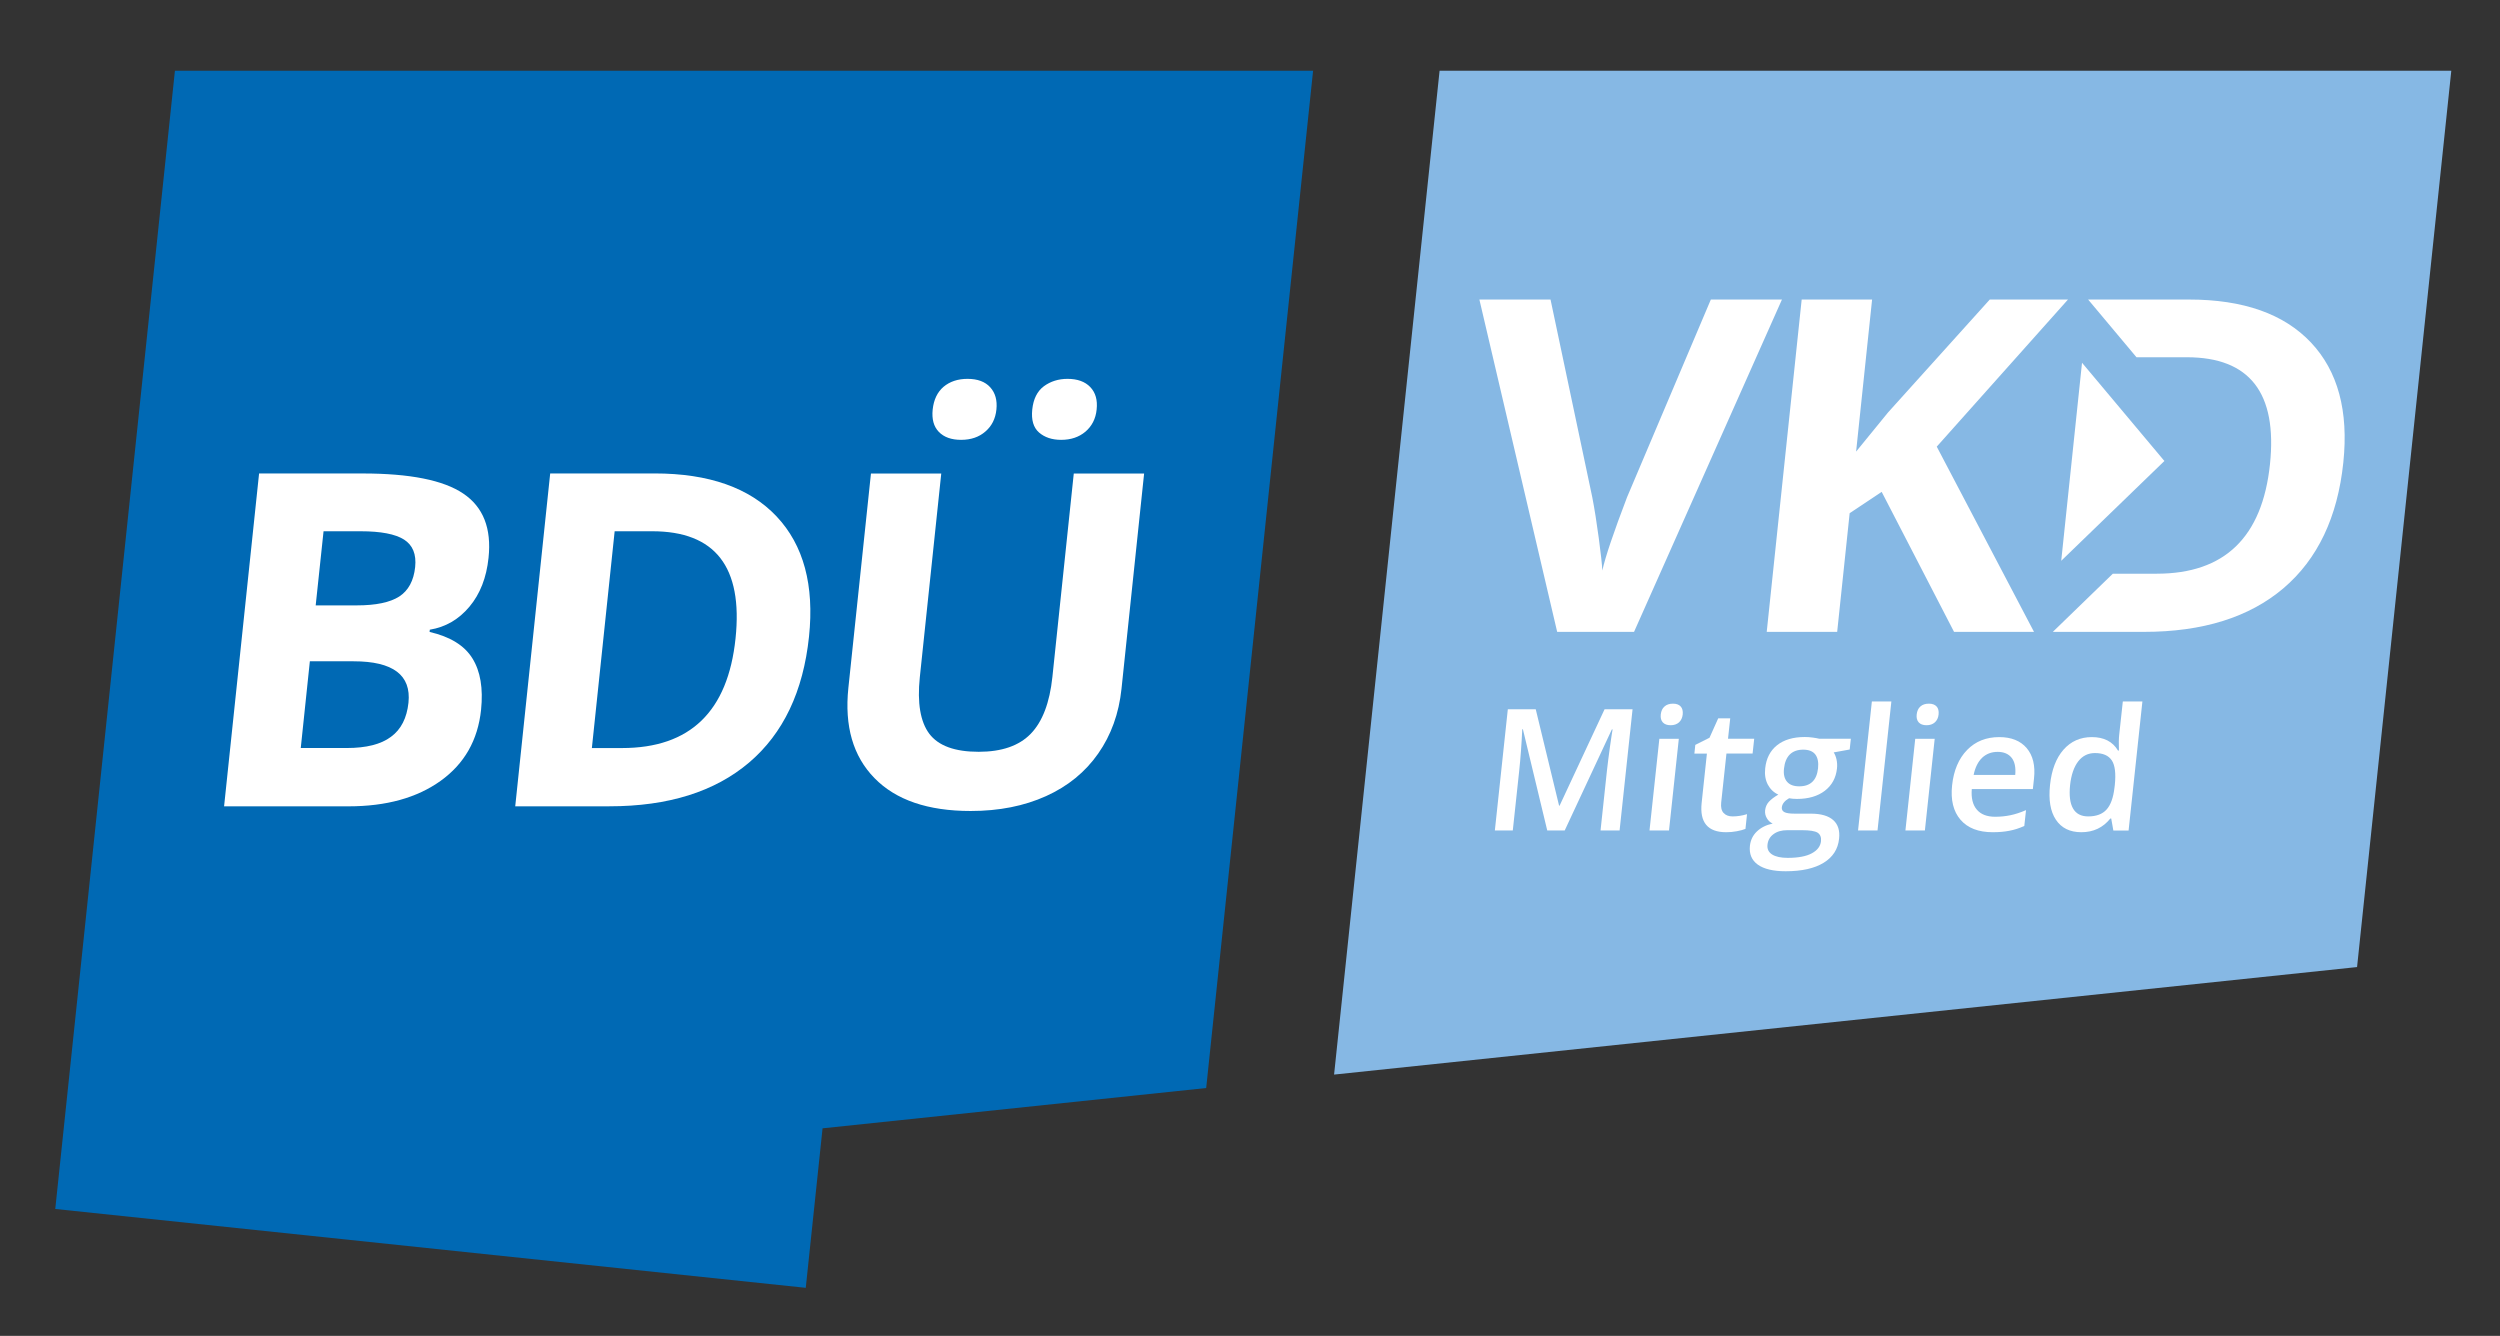
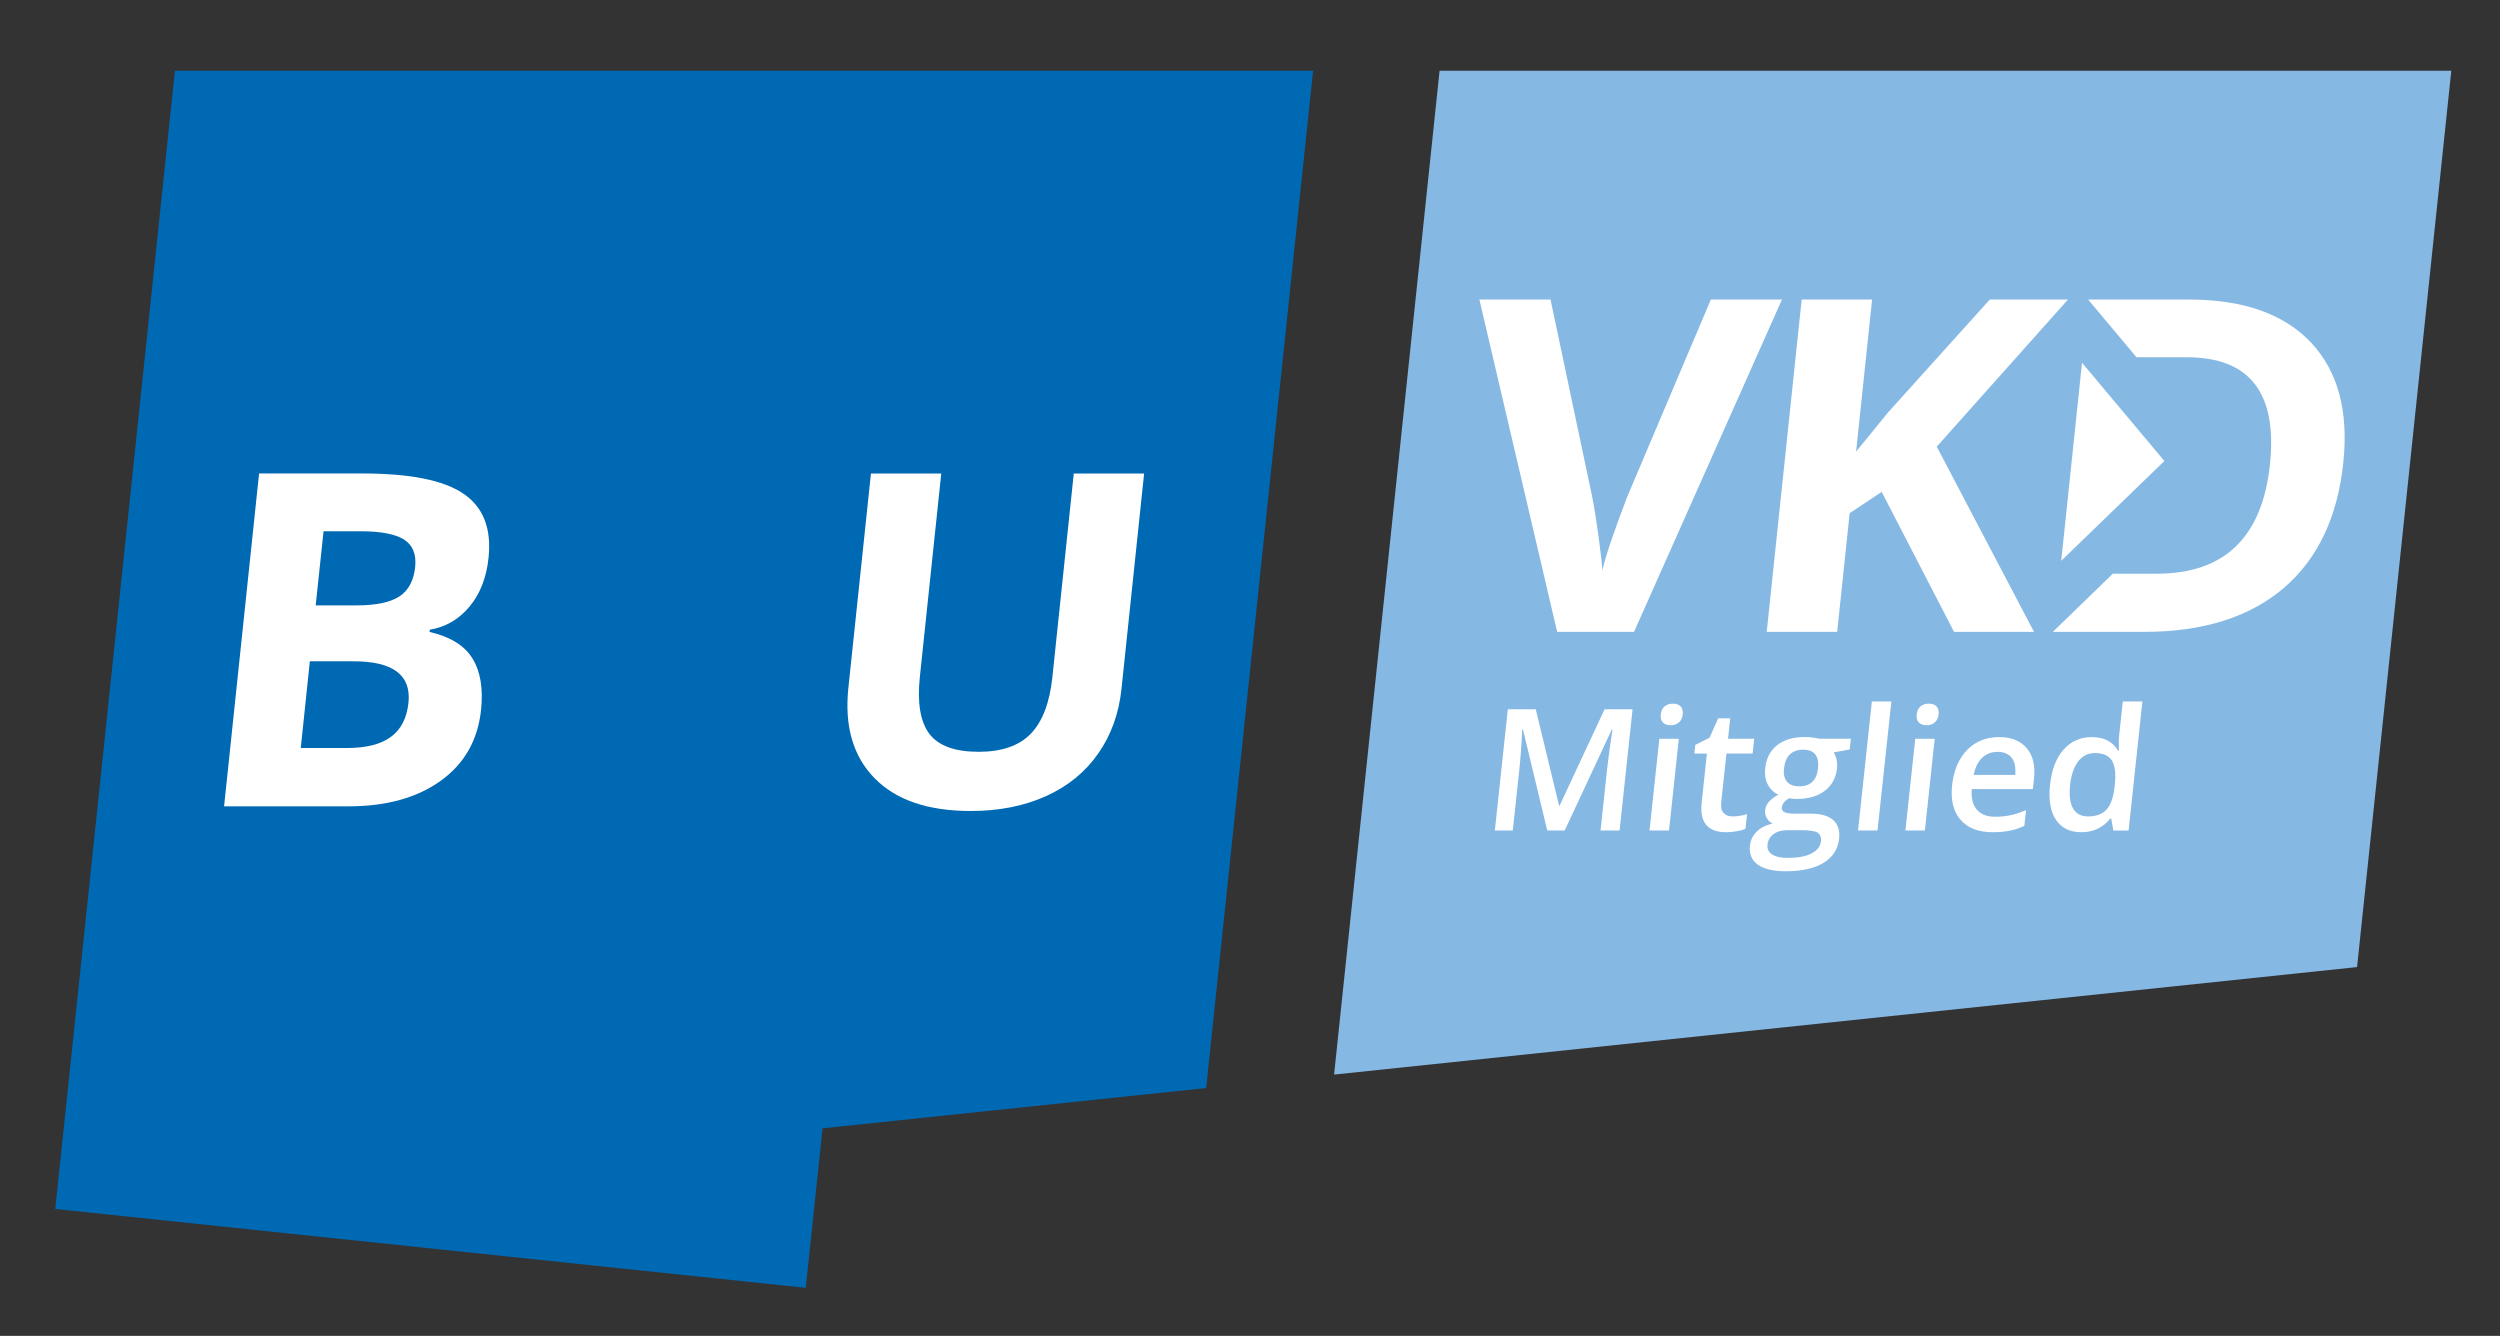
<svg xmlns="http://www.w3.org/2000/svg" xmlns:ns1="http://ns.adobe.com/AdobeIllustrator/10.0/" version="1.1" id="Warstwa_1" x="0px" y="0px" width="65.5px" height="35px" viewBox="0 0 65.5 35" enable-background="new 0 0 65.5 35" xml:space="preserve">
  <rect x="0" y="0" width="65.5" height="35" fill="#333333" stroke="none" />
  <switch>
    <g ns1:extraneous="self">
      <polygon fill="#86B8E4" points="64.224,1.854 37.717,1.854 34.953,28.154 61.755,25.337 64.224,1.854   " />
      <path fill="#FFFFFF" d="M44.824,7.848h1.863l-3.875,8.707h-2.014l-2.038-8.707h1.864l1.094,5.181    c0.06,0.307,0.115,0.662,0.17,1.069c0.055,0.409,0.086,0.691,0.093,0.85c0.081-0.366,0.298-1.004,0.647-1.919L44.824,7.848    L44.824,7.848z M53.291,16.555h-2.095l-1.896-3.668l-0.839,0.559l-0.327,3.109h-1.846l0.916-8.707h1.845l-0.419,3.984l0.836-1.025    l2.666-2.959h2.049l-3.438,3.854L53.291,16.555L53.291,16.555z M61.395,12.118c-0.15,1.433-0.673,2.531-1.567,3.293    c-0.897,0.762-2.114,1.144-3.655,1.144h-2.389l1.572-1.524h1.151c1.777,0,2.765-0.955,2.966-2.866    c0.197-1.87-0.53-2.805-2.18-2.805h-1.317l-1.267-1.512h2.646c1.42,0,2.484,0.376,3.192,1.126    C61.254,9.724,61.536,10.772,61.395,12.118L61.395,12.118z M54.549,9.504l2.158,2.574l-2.678,2.591l-0.025,0.024L54.549,9.504    L54.549,9.504z" />
      <polygon fill="#0069B4" points="31.602,28.506 34.403,1.854 4.583,1.854 1.448,31.675 21.111,33.741 21.551,29.562 31.602,28.506       " />
-       <path fill="#FFFFFF" d="M27.045,10.73c0.029-0.276,0.13-0.48,0.304-0.61c0.175-0.128,0.381-0.194,0.621-0.194    c0.259,0,0.457,0.072,0.594,0.214c0.139,0.145,0.195,0.34,0.168,0.59c-0.024,0.242-0.125,0.436-0.295,0.581    c-0.169,0.142-0.38,0.213-0.635,0.213c-0.24,0-0.433-0.065-0.58-0.193C27.075,11.202,27.017,11.002,27.045,10.73" />
-       <path fill="#FFFFFF" d="M24.436,10.73c0.028-0.258,0.122-0.456,0.285-0.596c0.165-0.138,0.374-0.208,0.628-0.208    c0.264,0,0.461,0.074,0.594,0.22c0.134,0.147,0.188,0.342,0.163,0.584c-0.025,0.241-0.121,0.432-0.289,0.576    c-0.166,0.145-0.377,0.218-0.636,0.218c-0.254,0-0.448-0.069-0.584-0.209C24.463,11.177,24.41,10.981,24.436,10.73" />
      <path fill="#FFFFFF" d="M29.976,12.405l-0.593,5.645c-0.068,0.643-0.271,1.209-0.61,1.693c-0.34,0.486-0.794,0.857-1.366,1.115    c-0.573,0.259-1.23,0.39-1.976,0.39c-1.119,0-1.96-0.287-2.521-0.863c-0.561-0.574-0.787-1.36-0.683-2.359l0.592-5.62h1.842    l-0.562,5.34c-0.07,0.674,0.015,1.166,0.249,1.479c0.238,0.315,0.669,0.472,1.294,0.472c0.605,0,1.06-0.158,1.365-0.474    c0.306-0.316,0.495-0.813,0.566-1.488l0.56-5.329H29.976L29.976,12.405z" />
-       <path fill="#FFFFFF" d="M21.196,16.681c-0.151,1.435-0.674,2.536-1.57,3.298c-0.898,0.763-2.117,1.146-3.66,1.146h-2.467    l0.916-8.721h2.735c1.424,0,2.489,0.376,3.197,1.127C21.055,14.283,21.338,15.333,21.196,16.681 M19.271,16.728    c0.197-1.873-0.531-2.809-2.184-2.809h-0.983l-0.597,5.68h0.793C18.081,19.598,19.071,18.641,19.271,16.728L19.271,16.728z" />
      <path fill="#FFFFFF" d="M6.788,12.405h2.713c1.238,0,2.117,0.175,2.637,0.527c0.523,0.352,0.743,0.912,0.662,1.681    c-0.054,0.521-0.221,0.949-0.501,1.283c-0.279,0.333-0.626,0.535-1.038,0.602l-0.006,0.059c0.538,0.124,0.913,0.354,1.122,0.692    c0.211,0.339,0.285,0.789,0.227,1.349c-0.084,0.796-0.438,1.414-1.059,1.86c-0.621,0.445-1.424,0.668-2.411,0.668H5.871    L6.788,12.405L6.788,12.405z M8.271,15.861h1.075c0.501,0,0.871-0.077,1.114-0.232c0.24-0.157,0.379-0.413,0.417-0.772    c0.035-0.335-0.063-0.574-0.291-0.72c-0.229-0.145-0.608-0.218-1.137-0.218H8.477L8.271,15.861L8.271,15.861z M8.118,17.327    L7.88,19.598h1.205c0.511,0,0.896-0.097,1.158-0.293c0.265-0.193,0.416-0.493,0.459-0.894c0.075-0.723-0.404-1.085-1.438-1.085    H8.118L8.118,17.327z" />
      <path fill="#FFFFFF" d="M40.538,21.759L39.9,19.106h-0.017c-0.018,0.395-0.045,0.765-0.082,1.108l-0.166,1.545h-0.47l0.34-3.177    h0.731l0.612,2.527h0.013l1.179-2.527h0.733l-0.34,3.177h-0.499l0.168-1.571c0.018-0.158,0.043-0.364,0.078-0.617    c0.035-0.254,0.06-0.406,0.07-0.461h-0.019l-1.236,2.649H40.538L40.538,21.759z" />
      <path fill="#FFFFFF" d="M43.512,18.72c0.01-0.091,0.042-0.162,0.098-0.21c0.056-0.05,0.13-0.074,0.222-0.074    c0.09,0,0.158,0.024,0.202,0.074c0.045,0.048,0.062,0.119,0.053,0.21c-0.01,0.087-0.042,0.155-0.097,0.206    c-0.056,0.049-0.128,0.075-0.219,0.075c-0.093,0-0.161-0.026-0.206-0.075C43.52,18.875,43.503,18.807,43.512,18.72 M43.728,21.759    h-0.511l0.258-2.402h0.51L43.728,21.759L43.728,21.759z" />
      <path fill="#FFFFFF" d="M45.392,21.39c0.125,0,0.251-0.019,0.38-0.059l-0.041,0.386c-0.059,0.023-0.135,0.045-0.225,0.061    c-0.091,0.018-0.184,0.026-0.28,0.026c-0.482,0-0.697-0.255-0.643-0.766l0.138-1.294h-0.328l0.024-0.228l0.372-0.187l0.228-0.508    h0.315l-0.058,0.534h0.686l-0.042,0.388h-0.685l-0.138,1.284c-0.013,0.123,0.008,0.214,0.063,0.273    C45.214,21.36,45.292,21.39,45.392,21.39" />
      <path fill="#FFFFFF" d="M46.741,20.134c-0.018,0.15,0.01,0.266,0.079,0.347c0.068,0.081,0.175,0.121,0.32,0.121    c0.294,0,0.459-0.158,0.493-0.473c0.016-0.155-0.007-0.276-0.071-0.361c-0.064-0.084-0.17-0.127-0.318-0.127    c-0.149,0-0.266,0.043-0.351,0.126C46.809,19.851,46.758,19.974,46.741,20.134 M46.308,22.132    c-0.012,0.11,0.028,0.195,0.121,0.255c0.093,0.059,0.229,0.089,0.409,0.089c0.278,0,0.489-0.041,0.633-0.12    c0.146-0.079,0.225-0.185,0.239-0.316c0.011-0.104-0.02-0.179-0.089-0.224c-0.07-0.043-0.206-0.065-0.409-0.065h-0.386    c-0.146,0-0.267,0.034-0.359,0.103C46.373,21.922,46.32,22.015,46.308,22.132L46.308,22.132z M48.492,19.357l-0.03,0.28    l-0.419,0.076c0.033,0.05,0.057,0.111,0.074,0.186c0.016,0.075,0.021,0.152,0.012,0.235c-0.027,0.248-0.133,0.442-0.319,0.585    c-0.186,0.141-0.429,0.213-0.729,0.213c-0.077,0-0.146-0.006-0.207-0.018c-0.117,0.067-0.18,0.147-0.19,0.238    c-0.006,0.056,0.016,0.098,0.064,0.124c0.048,0.028,0.141,0.042,0.278,0.042h0.42c0.264,0,0.46,0.057,0.585,0.169    c0.126,0.112,0.177,0.276,0.153,0.488c-0.028,0.273-0.164,0.482-0.403,0.629c-0.24,0.148-0.572,0.223-0.996,0.223    c-0.327,0-0.571-0.059-0.731-0.174s-0.229-0.281-0.206-0.494c0.017-0.148,0.076-0.272,0.181-0.373    c0.104-0.101,0.242-0.171,0.415-0.209c-0.065-0.029-0.116-0.076-0.153-0.141c-0.038-0.064-0.052-0.132-0.045-0.204    c0.01-0.089,0.043-0.165,0.1-0.227c0.059-0.063,0.139-0.124,0.246-0.186c-0.118-0.054-0.21-0.141-0.275-0.262    c-0.063-0.121-0.087-0.263-0.069-0.425c0.027-0.261,0.131-0.463,0.311-0.607c0.181-0.143,0.421-0.215,0.726-0.215    c0.068,0,0.139,0.004,0.213,0.015c0.074,0.01,0.129,0.02,0.165,0.03H48.492L48.492,19.357z" />
      <polygon fill="#FFFFFF" points="49.191,21.759 48.681,21.759 49.043,18.378 49.554,18.378 49.191,21.759   " />
      <path fill="#FFFFFF" d="M50.217,18.72c0.01-0.091,0.042-0.162,0.097-0.21c0.056-0.05,0.129-0.074,0.223-0.074    c0.09,0,0.156,0.024,0.202,0.074c0.044,0.048,0.062,0.119,0.052,0.21c-0.009,0.087-0.042,0.155-0.098,0.206    c-0.054,0.049-0.128,0.075-0.217,0.075c-0.093,0-0.162-0.026-0.206-0.075C50.225,18.875,50.208,18.807,50.217,18.72     M50.432,21.759h-0.51l0.257-2.402h0.51L50.432,21.759L50.432,21.759z" />
      <path fill="#FFFFFF" d="M52.339,19.699c-0.163,0-0.298,0.052-0.407,0.154c-0.108,0.104-0.183,0.254-0.223,0.451h1.09    c0.018-0.198-0.013-0.349-0.095-0.451S52.5,19.699,52.339,19.699 M52.207,21.804c-0.374,0-0.655-0.11-0.842-0.327    c-0.188-0.218-0.261-0.52-0.22-0.902c0.042-0.392,0.174-0.701,0.393-0.926s0.5-0.337,0.842-0.337c0.317,0,0.557,0.097,0.72,0.289    c0.163,0.193,0.228,0.458,0.191,0.797l-0.03,0.275h-1.6c-0.019,0.232,0.024,0.413,0.131,0.538    c0.105,0.125,0.266,0.188,0.481,0.188c0.142,0,0.275-0.014,0.4-0.04s0.262-0.07,0.409-0.134l-0.045,0.415    c-0.131,0.06-0.261,0.102-0.392,0.126C52.517,21.792,52.37,21.804,52.207,21.804L52.207,21.804z" />
      <path fill="#FFFFFF" d="M54.712,21.39c0.211,0,0.37-0.06,0.477-0.177c0.109-0.118,0.18-0.311,0.21-0.575l0.009-0.071    c0.031-0.303,0.005-0.518-0.079-0.645c-0.085-0.128-0.232-0.192-0.442-0.192c-0.18,0-0.326,0.073-0.438,0.218    c-0.112,0.146-0.184,0.354-0.213,0.623c-0.027,0.267-0.003,0.47,0.076,0.609S54.523,21.39,54.712,21.39 M54.531,21.804    c-0.3,0-0.522-0.11-0.666-0.327c-0.146-0.217-0.196-0.521-0.154-0.915s0.16-0.701,0.353-0.921    c0.194-0.219,0.441-0.329,0.742-0.329c0.316,0,0.544,0.116,0.685,0.351h0.025c-0.006-0.173-0.004-0.31,0.007-0.409l0.095-0.875    h0.513l-0.362,3.381h-0.399l-0.056-0.314h-0.024C55.099,21.684,54.847,21.804,54.531,21.804L54.531,21.804z" />
    </g>
  </switch>
</svg>